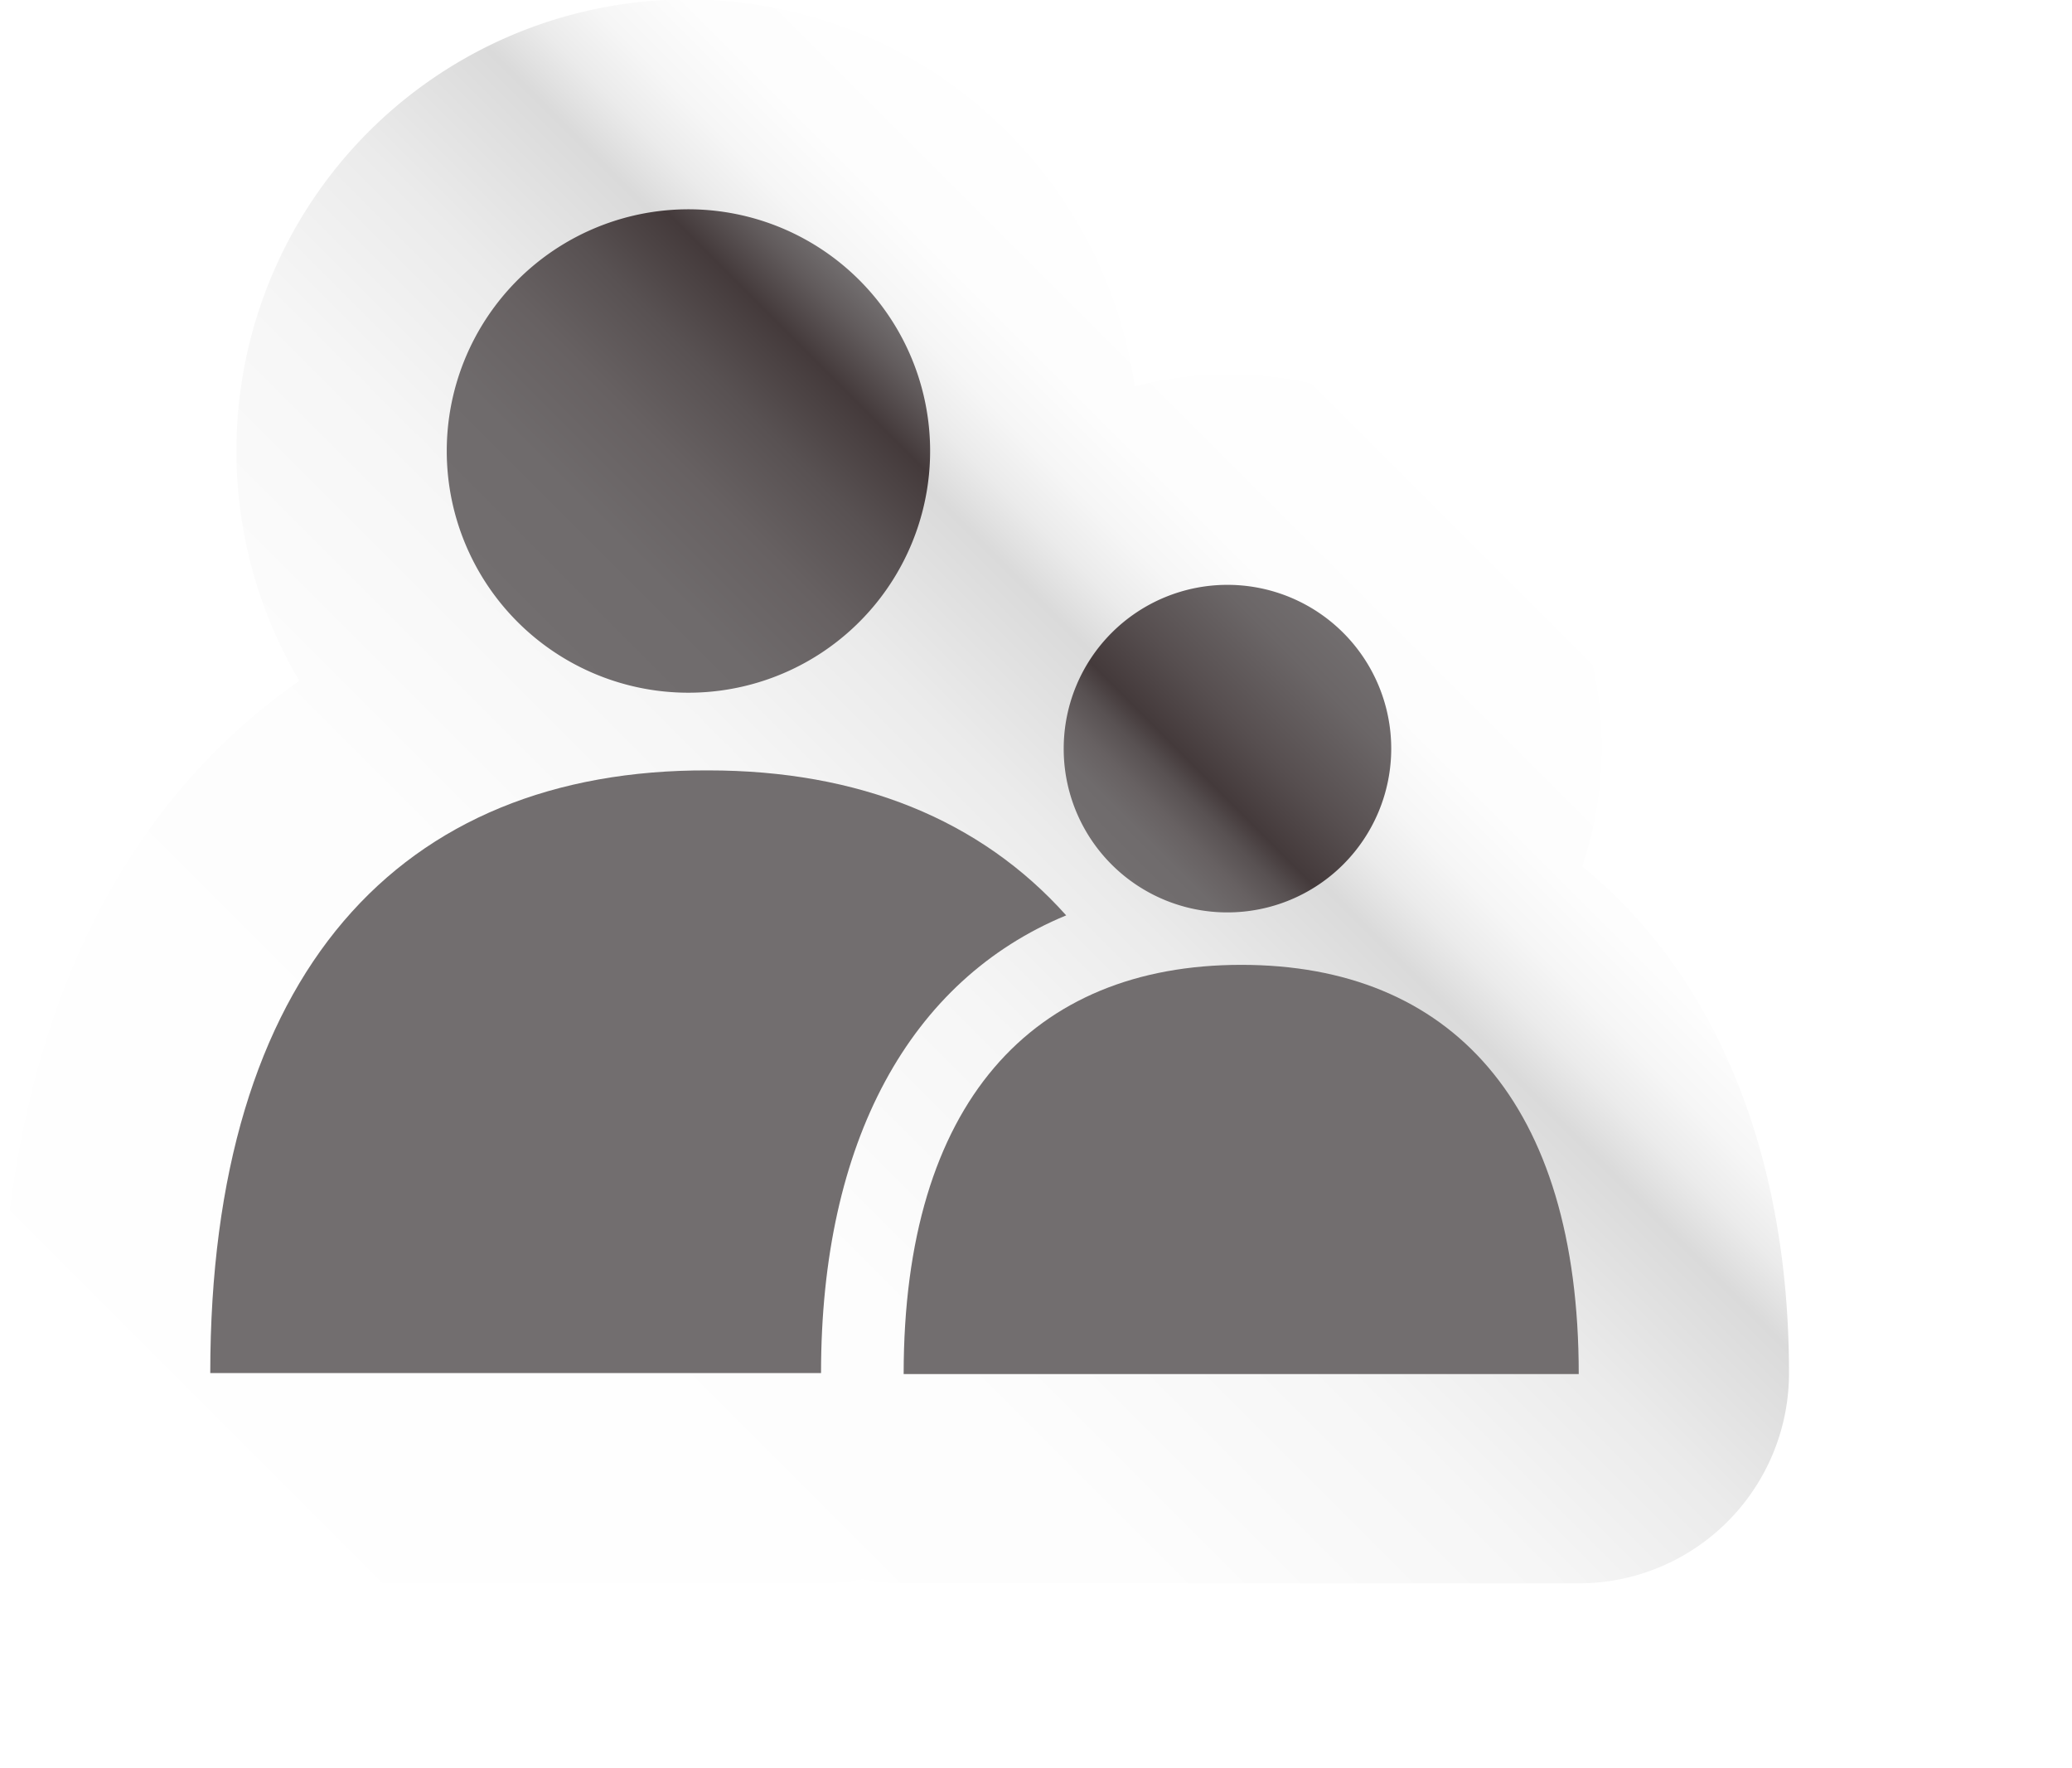
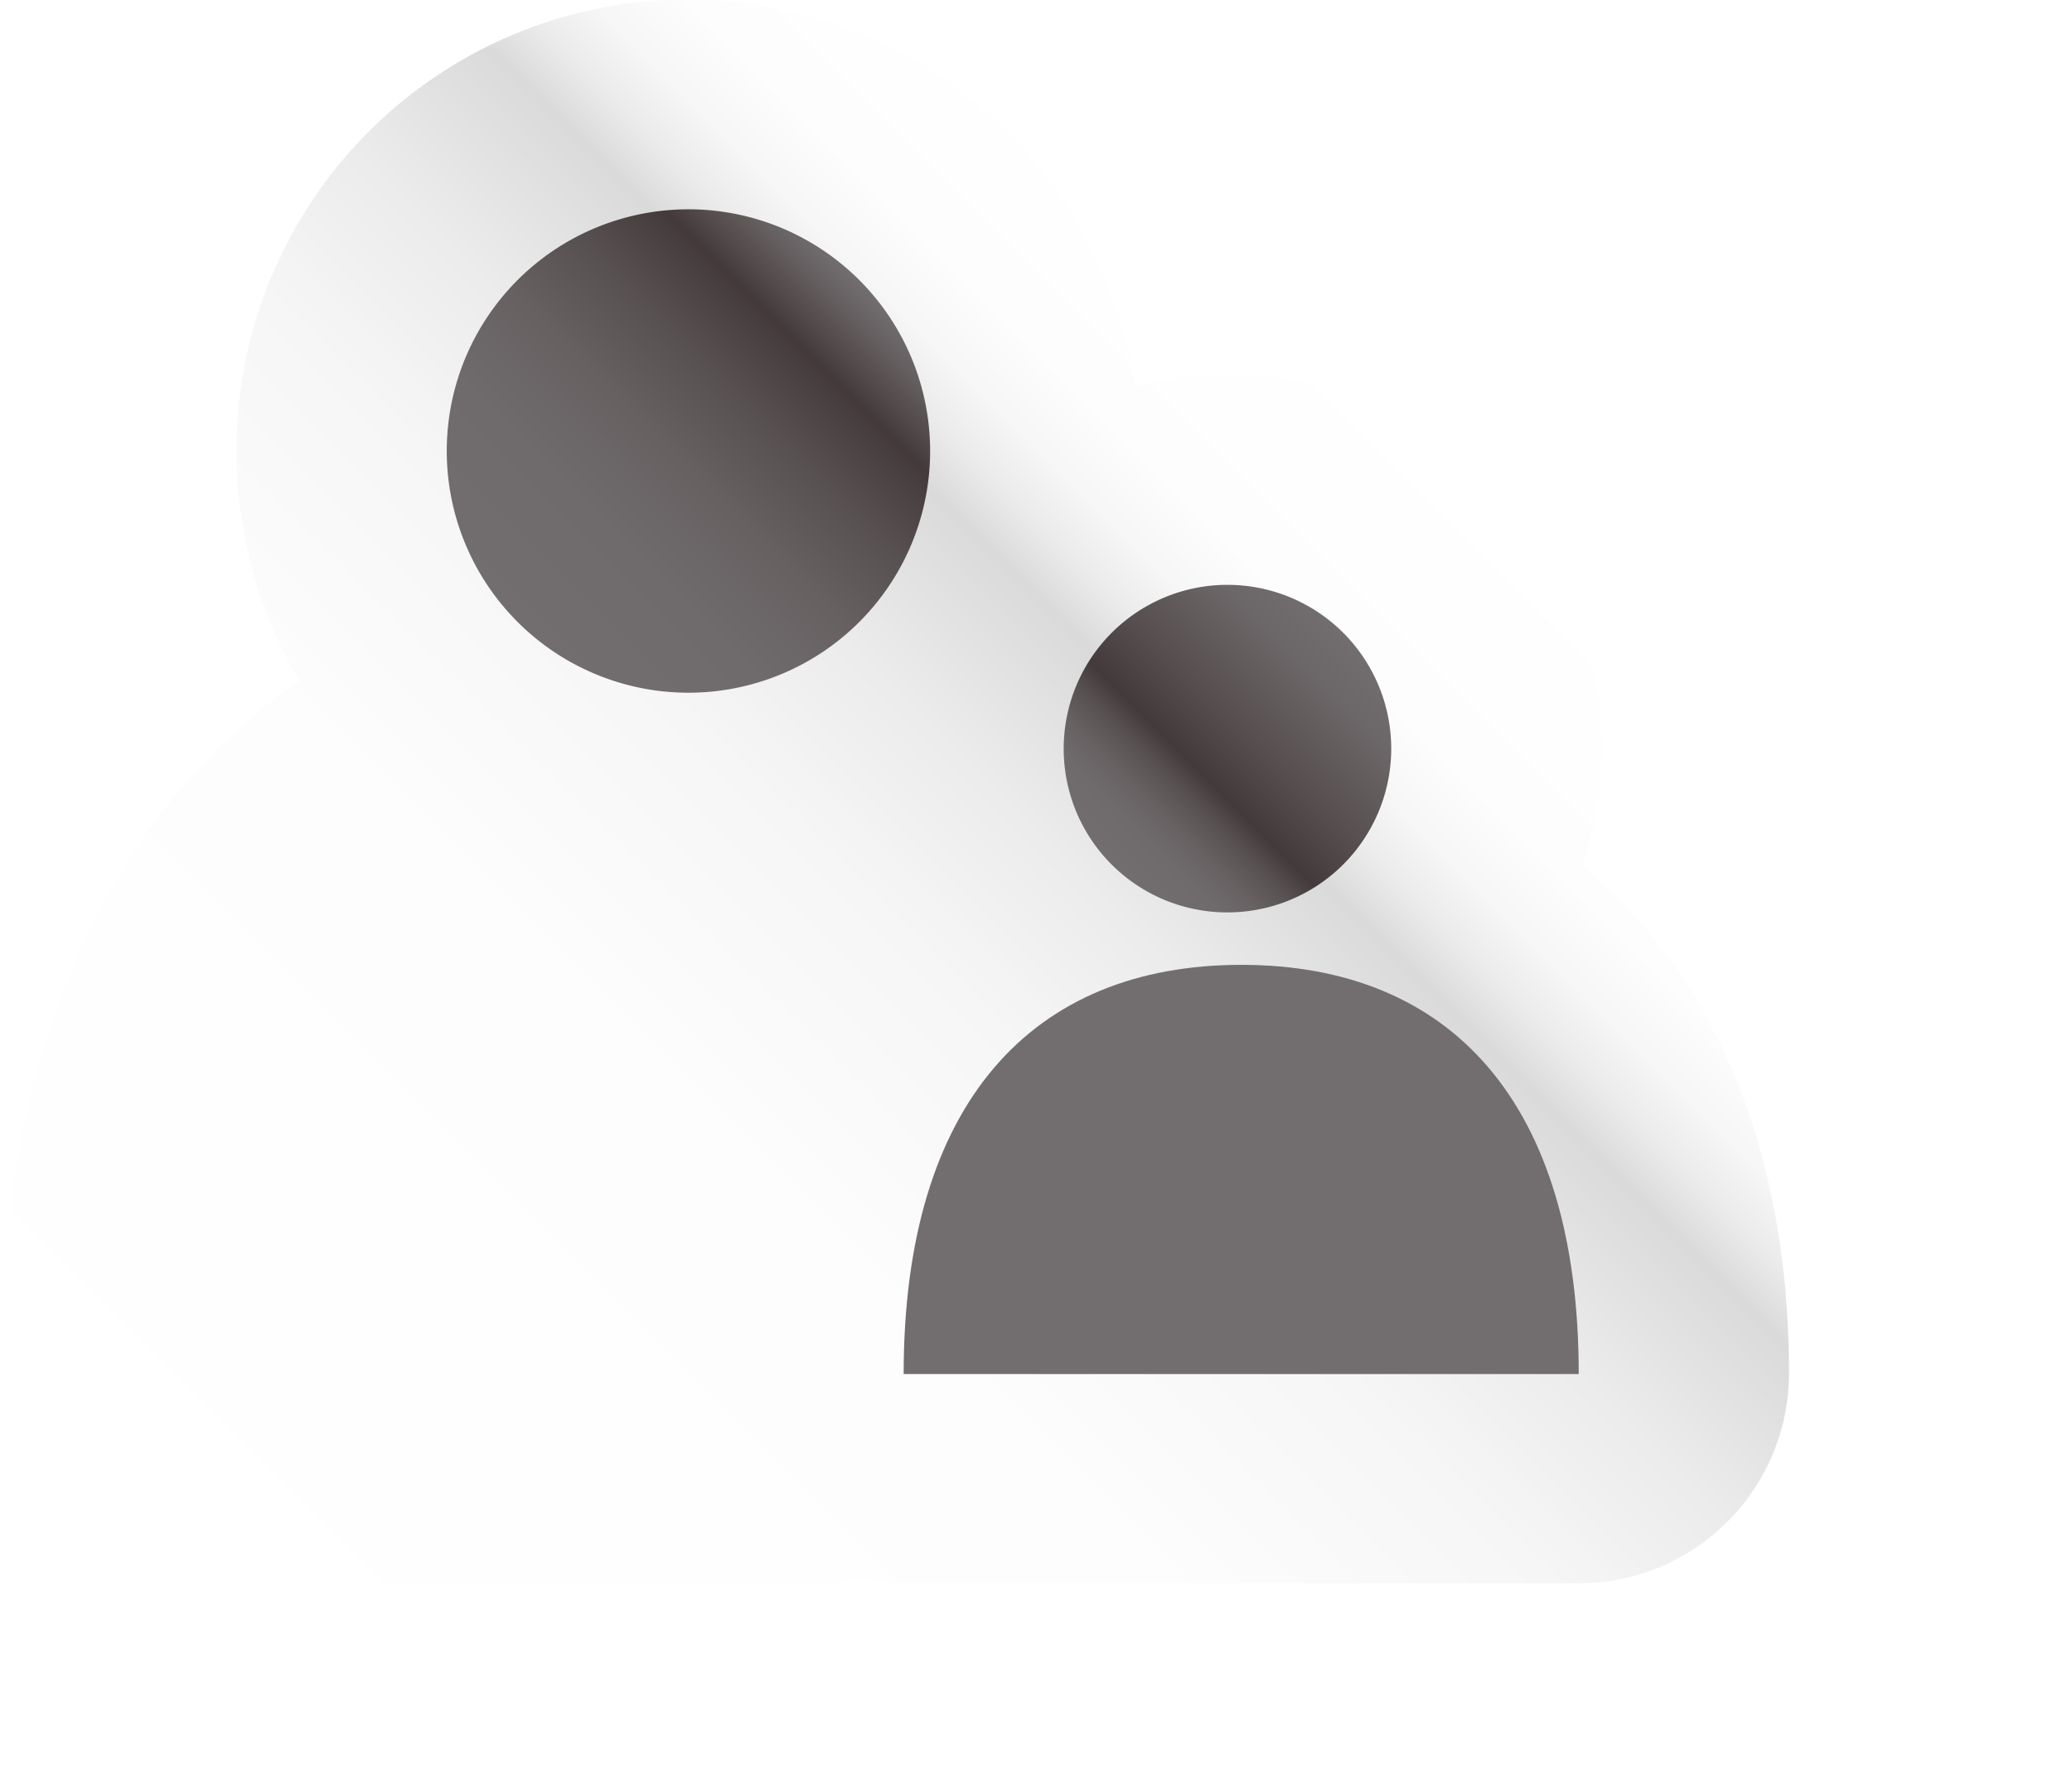
<svg xmlns="http://www.w3.org/2000/svg" viewBox="0 0 83.76 71.48">
  <defs>
    <style>.cls-1{mask:url(#mask);filter:url(#luminosity-noclip-2);}.cls-2,.cls-5,.cls-6{fill-rule:evenodd;}.cls-2,.cls-5{mix-blend-mode:multiply;}.cls-2{fill:url(#linear-gradient);}.cls-3{isolation:isolate;}.cls-4{mask:url(#mask-2);}.cls-5{fill:url(#linear-gradient-2);}.cls-6{fill:url(#linear-gradient-3);}.cls-7{fill:url(#linear-gradient-4);}.cls-8{fill:#726e6f;}.cls-9{fill:url(#linear-gradient-5);}.cls-10{filter:url(#luminosity-noclip);}</style>
    <filter id="luminosity-noclip" x="9.64" y="-8212.45" width="74.11" height="32766" filterUnits="userSpaceOnUse" color-interpolation-filters="sRGB">
      <feFlood flood-color="#fff" result="bg" />
      <feBlend in="SourceGraphic" in2="bg" />
    </filter>
    <mask id="mask" x="9.64" y="-8212.45" width="74.11" height="32766" maskUnits="userSpaceOnUse">
      <g class="cls-10" />
    </mask>
    <linearGradient id="linear-gradient" x1="56.13" y1="6.41" x2="36.14" y2="77.78" gradientTransform="matrix(1.01, 0, 0.2, 0.99, -7.25, 0.71)" gradientUnits="userSpaceOnUse">
      <stop offset="0" stop-color="#fff" />
      <stop offset="0.08" stop-color="#f6f6f6" />
      <stop offset="0.22" stop-color="#dedede" />
      <stop offset="0.4" stop-color="#b7b7b7" />
      <stop offset="0.6" stop-color="gray" />
      <stop offset="0.82" stop-color="#3b3b3b" />
      <stop offset="1" />
    </linearGradient>
    <filter id="luminosity-noclip-2" x="9.64" y="2.69" width="74.11" height="68.8" filterUnits="userSpaceOnUse" color-interpolation-filters="sRGB">
      <feFlood flood-color="#fff" result="bg" />
      <feBlend in="SourceGraphic" in2="bg" />
    </filter>
    <mask id="mask-2" x="9.64" y="2.69" width="74.11" height="68.8" maskUnits="userSpaceOnUse">
      <g class="cls-1">
        <path class="cls-2" d="M10.75,61.8c1,5.33,5.61,9.65,10.33,9.65H45.94a7.32,7.32,0,0,0,1.65-.18,8.31,8.31,0,0,0,1.72.19H76.78c4.73,0,7.77-4.31,6.79-9.63-1.88-10.24-6.44-18.33-12.68-23.22a18.44,18.44,0,0,0-.2-5.41c-1.74-9.46-10-17.15-18.37-17.16a63.31,63.31,0,0,0-8.26,1.73c-3.13-10-3.45-15.1-12.69-15.1-10.14,0-20.85,5.47-18.75,16.89a26.63,26.63,0,0,0,4.49,10.5C11.07,35.62,7.79,45.66,10.75,61.8Z" />
      </g>
    </mask>
    <linearGradient id="linear-gradient-2" x1="56.13" y1="6.41" x2="36.14" y2="77.78" gradientTransform="matrix(1.01, 0, 0.2, 0.99, -7.25, 0.71)" gradientUnits="userSpaceOnUse">
      <stop offset="0" stop-color="#535153" />
      <stop offset="0.11" stop-color="#5c5a5c" />
      <stop offset="0.29" stop-color="#747274" />
      <stop offset="0.52" stop-color="#9a999a" />
      <stop offset="0.79" stop-color="#d0cfd0" />
      <stop offset="1" stop-color="#fff" />
    </linearGradient>
    <linearGradient id="linear-gradient-3" x1="8.39" y1="67.41" x2="58.27" y2="17.53" gradientUnits="userSpaceOnUse">
      <stop offset="0" stop-color="#fff" />
      <stop offset="0.42" stop-color="#fdfdfd" />
      <stop offset="0.58" stop-color="#f6f6f6" />
      <stop offset="0.68" stop-color="#ebebeb" />
      <stop offset="0.77" stop-color="#dadada" />
      <stop offset="0.8" stop-color="#ebebeb" />
      <stop offset="0.83" stop-color="#f6f6f6" />
      <stop offset="0.87" stop-color="#fdfdfd" />
      <stop offset="1" stop-color="#fff" />
    </linearGradient>
    <linearGradient id="linear-gradient-4" x1="20.91" y1="25.17" x2="34.72" y2="11.36" gradientUnits="userSpaceOnUse">
      <stop offset="0" stop-color="#726e6f" />
      <stop offset="0.27" stop-color="#6f6b6c" />
      <stop offset="0.47" stop-color="#676162" />
      <stop offset="0.65" stop-color="#585152" />
      <stop offset="0.82" stop-color="#443a3b" />
      <stop offset="0.82" stop-color="#443a3b" />
      <stop offset="0.93" stop-color="#625c5d" />
      <stop offset="1" stop-color="#726e6f" />
    </linearGradient>
    <linearGradient id="linear-gradient-5" x1="44.94" y1="34.94" x2="54.3" y2="25.58" gradientUnits="userSpaceOnUse">
      <stop offset="0" stop-color="#726e6f" />
      <stop offset="0.13" stop-color="#6f6b6c" />
      <stop offset="0.22" stop-color="#676162" />
      <stop offset="0.31" stop-color="#585152" />
      <stop offset="0.39" stop-color="#443a3b" />
      <stop offset="0.39" stop-color="#443a3b" />
      <stop offset="0.58" stop-color="#574f50" />
      <stop offset="0.84" stop-color="#6b6667" />
      <stop offset="1" stop-color="#726e6f" />
    </linearGradient>
  </defs>
  <g class="cls-3">
    <g id="Layer_2" data-name="Layer 2">
      <g id="color_01" data-name="color 01">
        <g class="cls-4">
-           <path class="cls-5" d="M10.75,61.8c1,5.33,5.61,9.65,10.33,9.65H45.94a7.32,7.32,0,0,0,1.65-.18,8.31,8.31,0,0,0,1.72.19H76.78c4.73,0,7.77-4.31,6.79-9.63-1.88-10.24-6.44-18.33-12.68-23.22a18.44,18.44,0,0,0-.2-5.41c-1.74-9.46-10-17.15-18.37-17.16a63.31,63.31,0,0,0-8.26,1.73c-3.13-10-3.45-15.1-12.69-15.1-10.14,0-20.85,5.47-18.75,16.89a26.63,26.63,0,0,0,4.49,10.5C11.07,35.62,7.79,45.66,10.75,61.8Z" />
-         </g>
+           </g>
        <path class="cls-6" d="M0,55.5A8.51,8.51,0,0,0,8.5,64H33.19a8.37,8.37,0,0,0,1.67-.17,8.37,8.37,0,0,0,1.67.17H63.82a8.5,8.5,0,0,0,8.5-8.51c0-9-3.06-16.16-8.36-20.47a15.07,15.07,0,0,0-18.09-19.4A18.25,18.25,0,1,0,12.1,27.52C5.09,32.41,0,41.27,0,55.5Z" />
        <path class="cls-7" d="M27.82,28a9.77,9.77,0,1,0-9.76-9.77A9.77,9.77,0,0,0,27.82,28Z" />
        <path class="cls-8" d="M50.18,39c-8.45,0-13.65,5.58-13.65,16.54H63.82C63.82,44.54,58.62,39,50.18,39Z" />
-         <path class="cls-8" d="M43.1,37c-3.47-3.88-8.39-5.86-14.47-5.86C16.17,31.09,8.5,39.32,8.5,55.5H33.19C33.19,46.13,36.79,39.61,43.1,37Z" />
        <path class="cls-9" d="M49.63,36.88A6.62,6.62,0,1,0,43,30.26,6.61,6.61,0,0,0,49.63,36.88Z" />
      </g>
    </g>
  </g>
</svg>